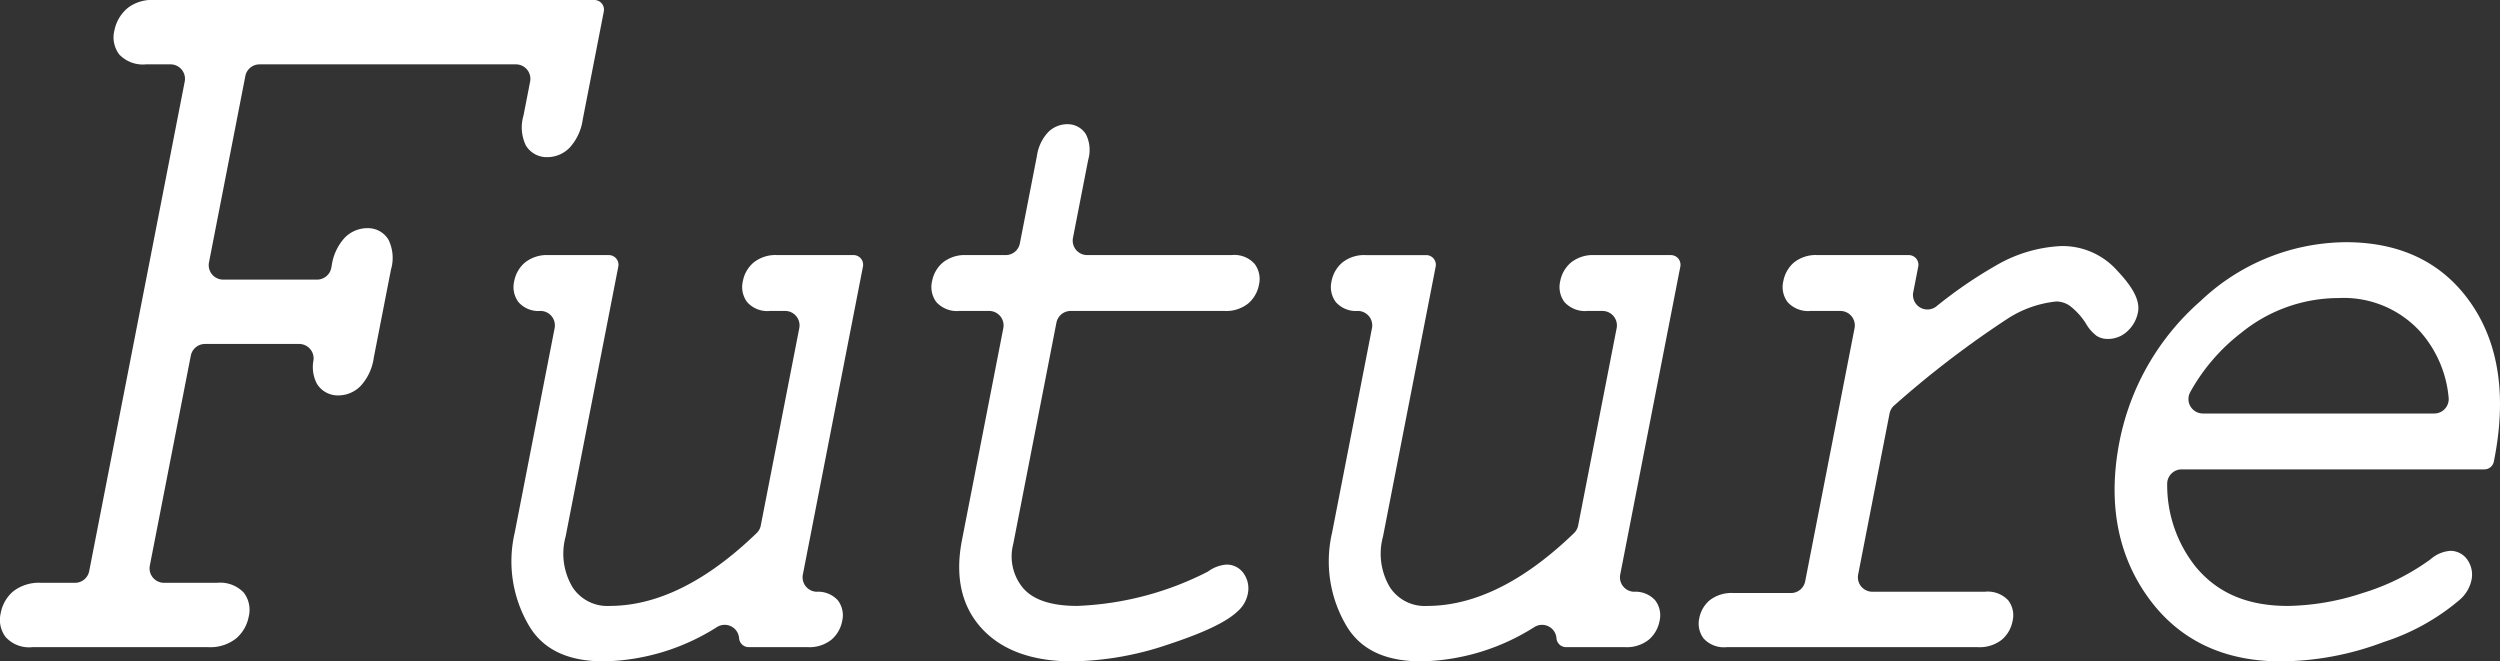
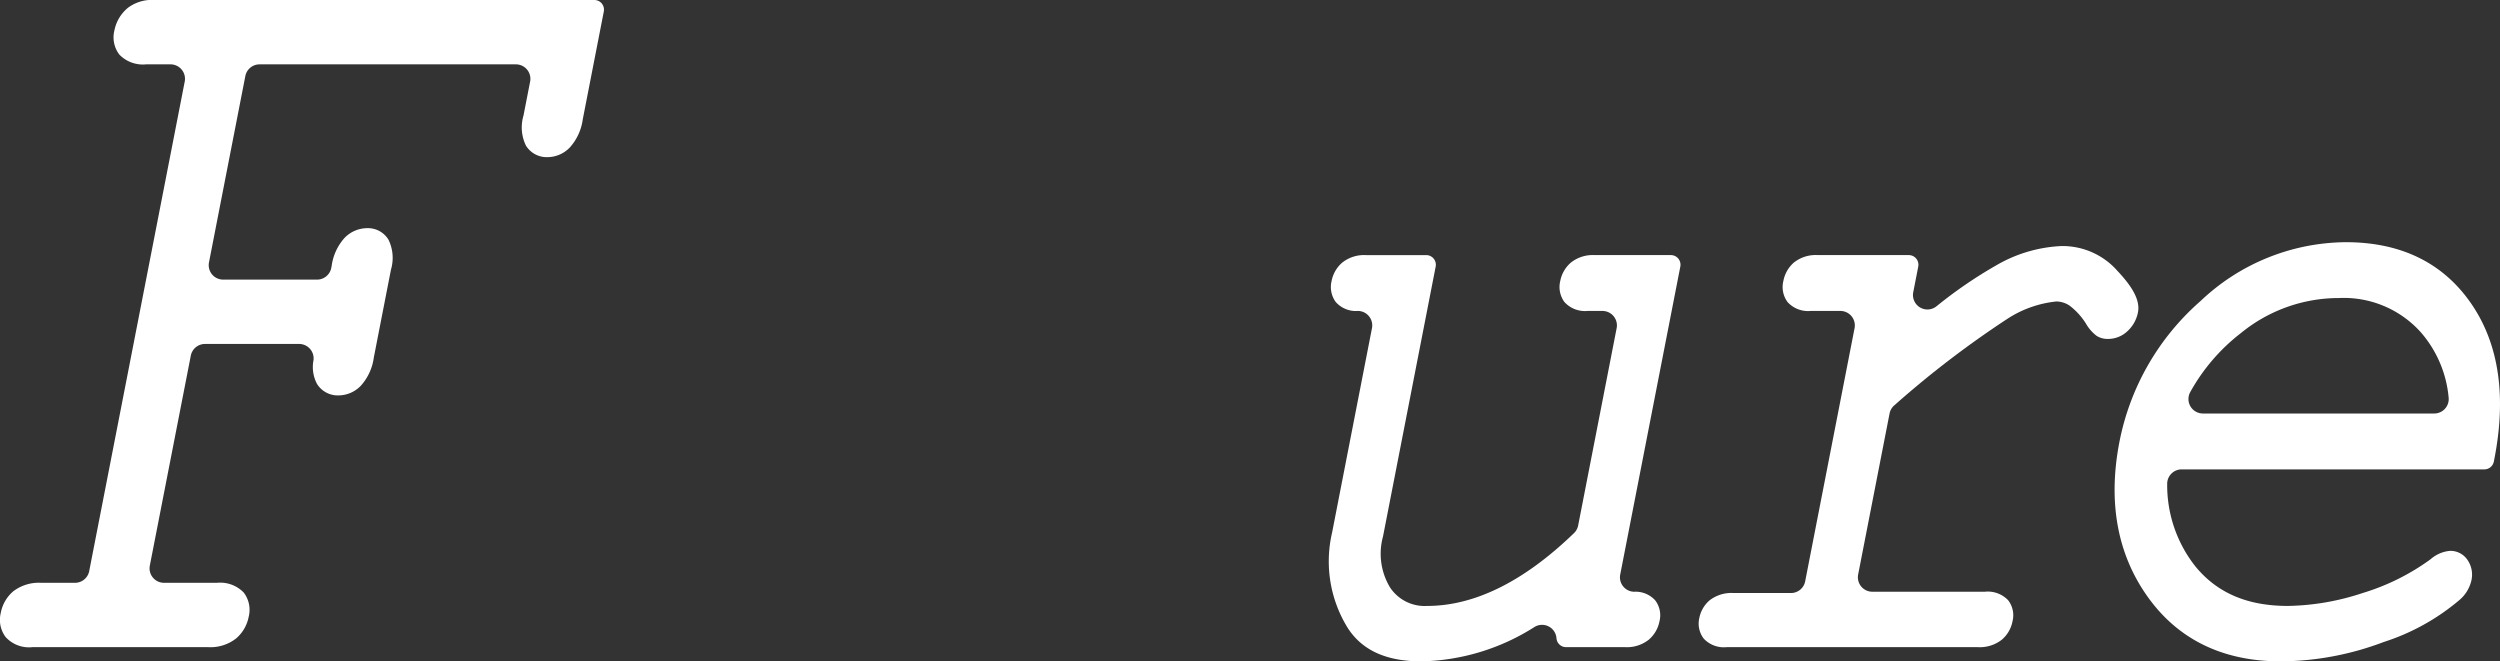
<svg xmlns="http://www.w3.org/2000/svg" width="225.556" height="59.669" viewBox="0 0 225.556 59.669">
  <rect x="0" y="0" width="225.556" height="59.669" fill="#333333" stroke="none" />
  <defs>
    <style>.cls-1{fill:#fff;}</style>
  </defs>
  <g id="レイヤー_2" data-name="レイヤー 2">
    <g id="レイヤー_1-2" data-name="レイヤー 1">
      <g id="next-page-pc-title-future">
        <path class="cls-1" d="M2.921,58.388A2.838,2.838,0,0,1,.5,57.465a2.576,2.576,0,0,1-.435-2.146A3.385,3.385,0,0,1,1.205,53.341a3.813,3.813,0,0,1,2.51-.759H6.768a1.304,1.304,0,0,0,1.28-1.054L16.666,7.36a1.304,1.304,0,0,0-1.28-1.554H13.181a2.941,2.941,0,0,1-2.412-.881,2.555,2.555,0,0,1-.445-2.188A3.516,3.516,0,0,1,11.57.682,3.627,3.627,0,0,1,13.975,0H53.623a.87.87,0,0,1,.854,1.036l-1.898,9.728a4.73,4.73,0,0,1-1.163,2.535,2.812,2.812,0,0,1-2.019.88,2.2,2.2,0,0,1-1.944-1.04,3.74,3.74,0,0,1-.223-2.708l.599-3.07a1.304,1.304,0,0,0-1.28-1.554H23.415a1.304,1.304,0,0,0-1.28,1.054l-3.28,16.812a1.304,1.304,0,0,0,1.28,1.554h8.473a1.304,1.304,0,0,0,1.28-1.056l.034-.173a4.729,4.729,0,0,1,1.164-2.533,2.859,2.859,0,0,1,2.062-.88,2.161,2.161,0,0,1,1.901,1.04,3.743,3.743,0,0,1,.224,2.707l-1.547,7.927a4.729,4.729,0,0,1-1.164,2.535,2.811,2.811,0,0,1-2.019.88,2.199,2.199,0,0,1-1.944-1.04,3.247,3.247,0,0,1-.313-2.141,1.304,1.304,0,0,0-1.295-1.46h-8.496a1.304,1.304,0,0,0-1.28,1.055L13.518,51.028a1.304,1.304,0,0,0,1.28,1.554h4.781a2.945,2.945,0,0,1,2.411.881,2.562,2.562,0,0,1,.446,2.189,3.414,3.414,0,0,1-1.124,1.943,3.748,3.748,0,0,1-2.526.793Z" />
-         <path class="cls-1" d="M54.513,59.67c-3.163,0-5.339-.98-6.651-2.998a11.405,11.405,0,0,1-1.425-8.603L50.04,29.608a1.304,1.304,0,0,0-1.262-1.554,2.393,2.393,0,0,1-2.007-.806,2.282,2.282,0,0,1-.374-1.899,2.903,2.903,0,0,1,.958-1.656,3.168,3.168,0,0,1,2.139-.678h5.437a.87.87,0,0,1,.854,1.036L51.033,48.402a5.887,5.887,0,0,0,.632,4.591,3.74,3.74,0,0,0,3.347,1.674c4.284,0,8.744-2.211,13.255-6.572a1.304,1.304,0,0,0,.373-.688l3.473-17.8a1.304,1.304,0,0,0-1.28-1.554H69.479a2.435,2.435,0,0,1-2.078-.807,2.284,2.284,0,0,1-.374-1.899,2.903,2.903,0,0,1,.958-1.656,3.169,3.169,0,0,1,2.139-.678h6.881A.87.87,0,0,1,77.858,24.05L72.436,51.836a1.304,1.304,0,0,0,1.24,1.553,2.397,2.397,0,0,1,1.91.767,2.224,2.224,0,0,1,.392,1.897,2.905,2.905,0,0,1-.958,1.656,3.168,3.168,0,0,1-2.139.678h-5.33a.869.869,0,0,1-.867-.805,1.304,1.304,0,0,0-1.974-1.021A19.74,19.74,0,0,1,54.513,59.67Z" />
-         <path class="cls-1" d="M96.749,59.67c-3.607,0-6.353-.996-8.162-2.96-1.835-1.994-2.44-4.678-1.796-7.98l3.731-19.121a1.304,1.304,0,0,0-1.28-1.554H86.551a2.497,2.497,0,0,1-2.078-.808,2.284,2.284,0,0,1-.374-1.899,2.903,2.903,0,0,1,.959-1.656,3.162,3.162,0,0,1,2.138-.677h3.539a1.304,1.304,0,0,0,1.28-1.055l1.536-7.875a3.958,3.958,0,0,1,.981-2.122,2.421,2.421,0,0,1,1.741-.756,1.932,1.932,0,0,1,1.705.915,3.163,3.163,0,0,1,.202,2.296l-1.374,7.042a1.304,1.304,0,0,0,1.28,1.554h13.04a2.435,2.435,0,0,1,2.079.808,2.281,2.281,0,0,1,.375,1.898,2.912,2.912,0,0,1-.958,1.656,3.175,3.175,0,0,1-2.139.679H96.594a1.304,1.304,0,0,0-1.28,1.054L91.421,49.062a4.459,4.459,0,0,0,.892,4.004c.915,1.062,2.553,1.601,4.867,1.601a28.137,28.137,0,0,0,11.773-3.082c.015-.009.031-.018.046-.028a3.217,3.217,0,0,1,1.665-.619,1.862,1.862,0,0,1,1.595.878,2.341,2.341,0,0,1,.315,1.789,2.828,2.828,0,0,1-.922,1.559c-1.004.953-3.03,1.918-6.207,2.965A28.036,28.036,0,0,1,96.749,59.67Z" />
        <path class="cls-1" d="M128.256,59.67c-3.163,0-5.338-.98-6.65-2.998a11.403,11.403,0,0,1-1.425-8.603l3.602-18.461a1.304,1.304,0,0,0-1.261-1.554,2.427,2.427,0,0,1-2.007-.806,2.284,2.284,0,0,1-.374-1.899,2.903,2.903,0,0,1,.959-1.656,3.163,3.163,0,0,1,2.138-.677h5.438a.87.87,0,0,1,.854,1.036l-4.752,24.352a5.889,5.889,0,0,0,.632,4.591,3.741,3.741,0,0,0,3.347,1.674c4.284,0,8.744-2.211,13.255-6.572a1.302,1.302,0,0,0,.373-.688l3.473-17.8a1.304,1.304,0,0,0-1.28-1.554h-1.355a2.497,2.497,0,0,1-2.078-.808,2.283,2.283,0,0,1-.374-1.899,2.903,2.903,0,0,1,.959-1.656,3.162,3.162,0,0,1,2.138-.677h6.881a.87.87,0,0,1,.854,1.036L146.18,51.836a1.304,1.304,0,0,0,1.24,1.553,2.393,2.393,0,0,1,1.91.768,2.219,2.219,0,0,1,.392,1.897,2.904,2.904,0,0,1-.958,1.655,3.17,3.17,0,0,1-2.139.679h-5.329a.869.869,0,0,1-.867-.806,1.304,1.304,0,0,0-1.974-1.02A19.74,19.74,0,0,1,128.256,59.67Z" />
        <path class="cls-1" d="M155.784,58.388a2.483,2.483,0,0,1-2.068-.77,2.218,2.218,0,0,1-.4-1.858,2.807,2.807,0,0,1,.931-1.599,3.208,3.208,0,0,1,2.151-.657h5.189a1.304,1.304,0,0,0,1.28-1.055l4.456-22.84a1.304,1.304,0,0,0-1.28-1.554h-2.691a2.496,2.496,0,0,1-2.078-.808,2.278,2.278,0,0,1-.374-1.898,2.942,2.942,0,0,1,.931-1.647,3.148,3.148,0,0,1,2.166-.687h8.218a.87.87,0,0,1,.854,1.036l-.452,2.318a1.304,1.304,0,0,0,2.081,1.278,40.308,40.308,0,0,1,5.389-3.696,12.822,12.822,0,0,1,5.903-1.752,6.609,6.609,0,0,1,5.048,2.237c.996,1.064,2.106,2.451,1.856,3.732a3.089,3.089,0,0,1-.932,1.695,2.542,2.542,0,0,1-1.768.716,1.846,1.846,0,0,1-1.027-.274,3.693,3.693,0,0,1-.97-1.112,6.056,6.056,0,0,0-1.485-1.625A2.175,2.175,0,0,0,185.525,27.2a9.925,9.925,0,0,0-4.459,1.595A88.074,88.074,0,0,0,170.922,36.56a1.303,1.303,0,0,0-.441.749l-2.834,14.524a1.304,1.304,0,0,0,1.28,1.554H179.079a2.534,2.534,0,0,1,2.103.77,2.22,2.22,0,0,1,.392,1.898,2.903,2.903,0,0,1-.958,1.655,3.223,3.223,0,0,1-2.173.678Z" />
        <path class="cls-1" d="M205.775,59.67c-5.226,0-9.275-1.972-12.032-5.862-2.728-3.847-3.575-8.548-2.517-13.971a22.612,22.612,0,0,1,7.31-12.675,19.226,19.226,0,0,1,13.11-5.311c5.005,0,8.825,1.886,11.356,5.605,2.494,3.668,3.166,8.445,1.996,14.197a.873.873,0,0,1-.852.696H196.832a1.304,1.304,0,0,0-1.303,1.345,11.809,11.809,0,0,0,2.561,7.428c1.965,2.387,4.687,3.547,8.322,3.547a22.405,22.405,0,0,0,6.744-1.163,20.42,20.42,0,0,0,6.138-3.05,3.047,3.047,0,0,1,1.773-.758,1.862,1.862,0,0,1,1.595.878,2.344,2.344,0,0,1,.315,1.789,3.265,3.265,0,0,1-1.063,1.754,19.996,19.996,0,0,1-6.859,3.808A26.603,26.603,0,0,1,205.775,59.67Zm5.227-32.78a13.946,13.946,0,0,0-8.817,3.157,17.329,17.329,0,0,0-4.571,5.319,1.304,1.304,0,0,0,1.138,1.941h20.873a1.304,1.304,0,0,0,1.296-1.449,10.383,10.383,0,0,0-2.512-5.882A9.333,9.333,0,0,0,211.002,26.89Z" />
      </g>
    </g>
  </g>
</svg>